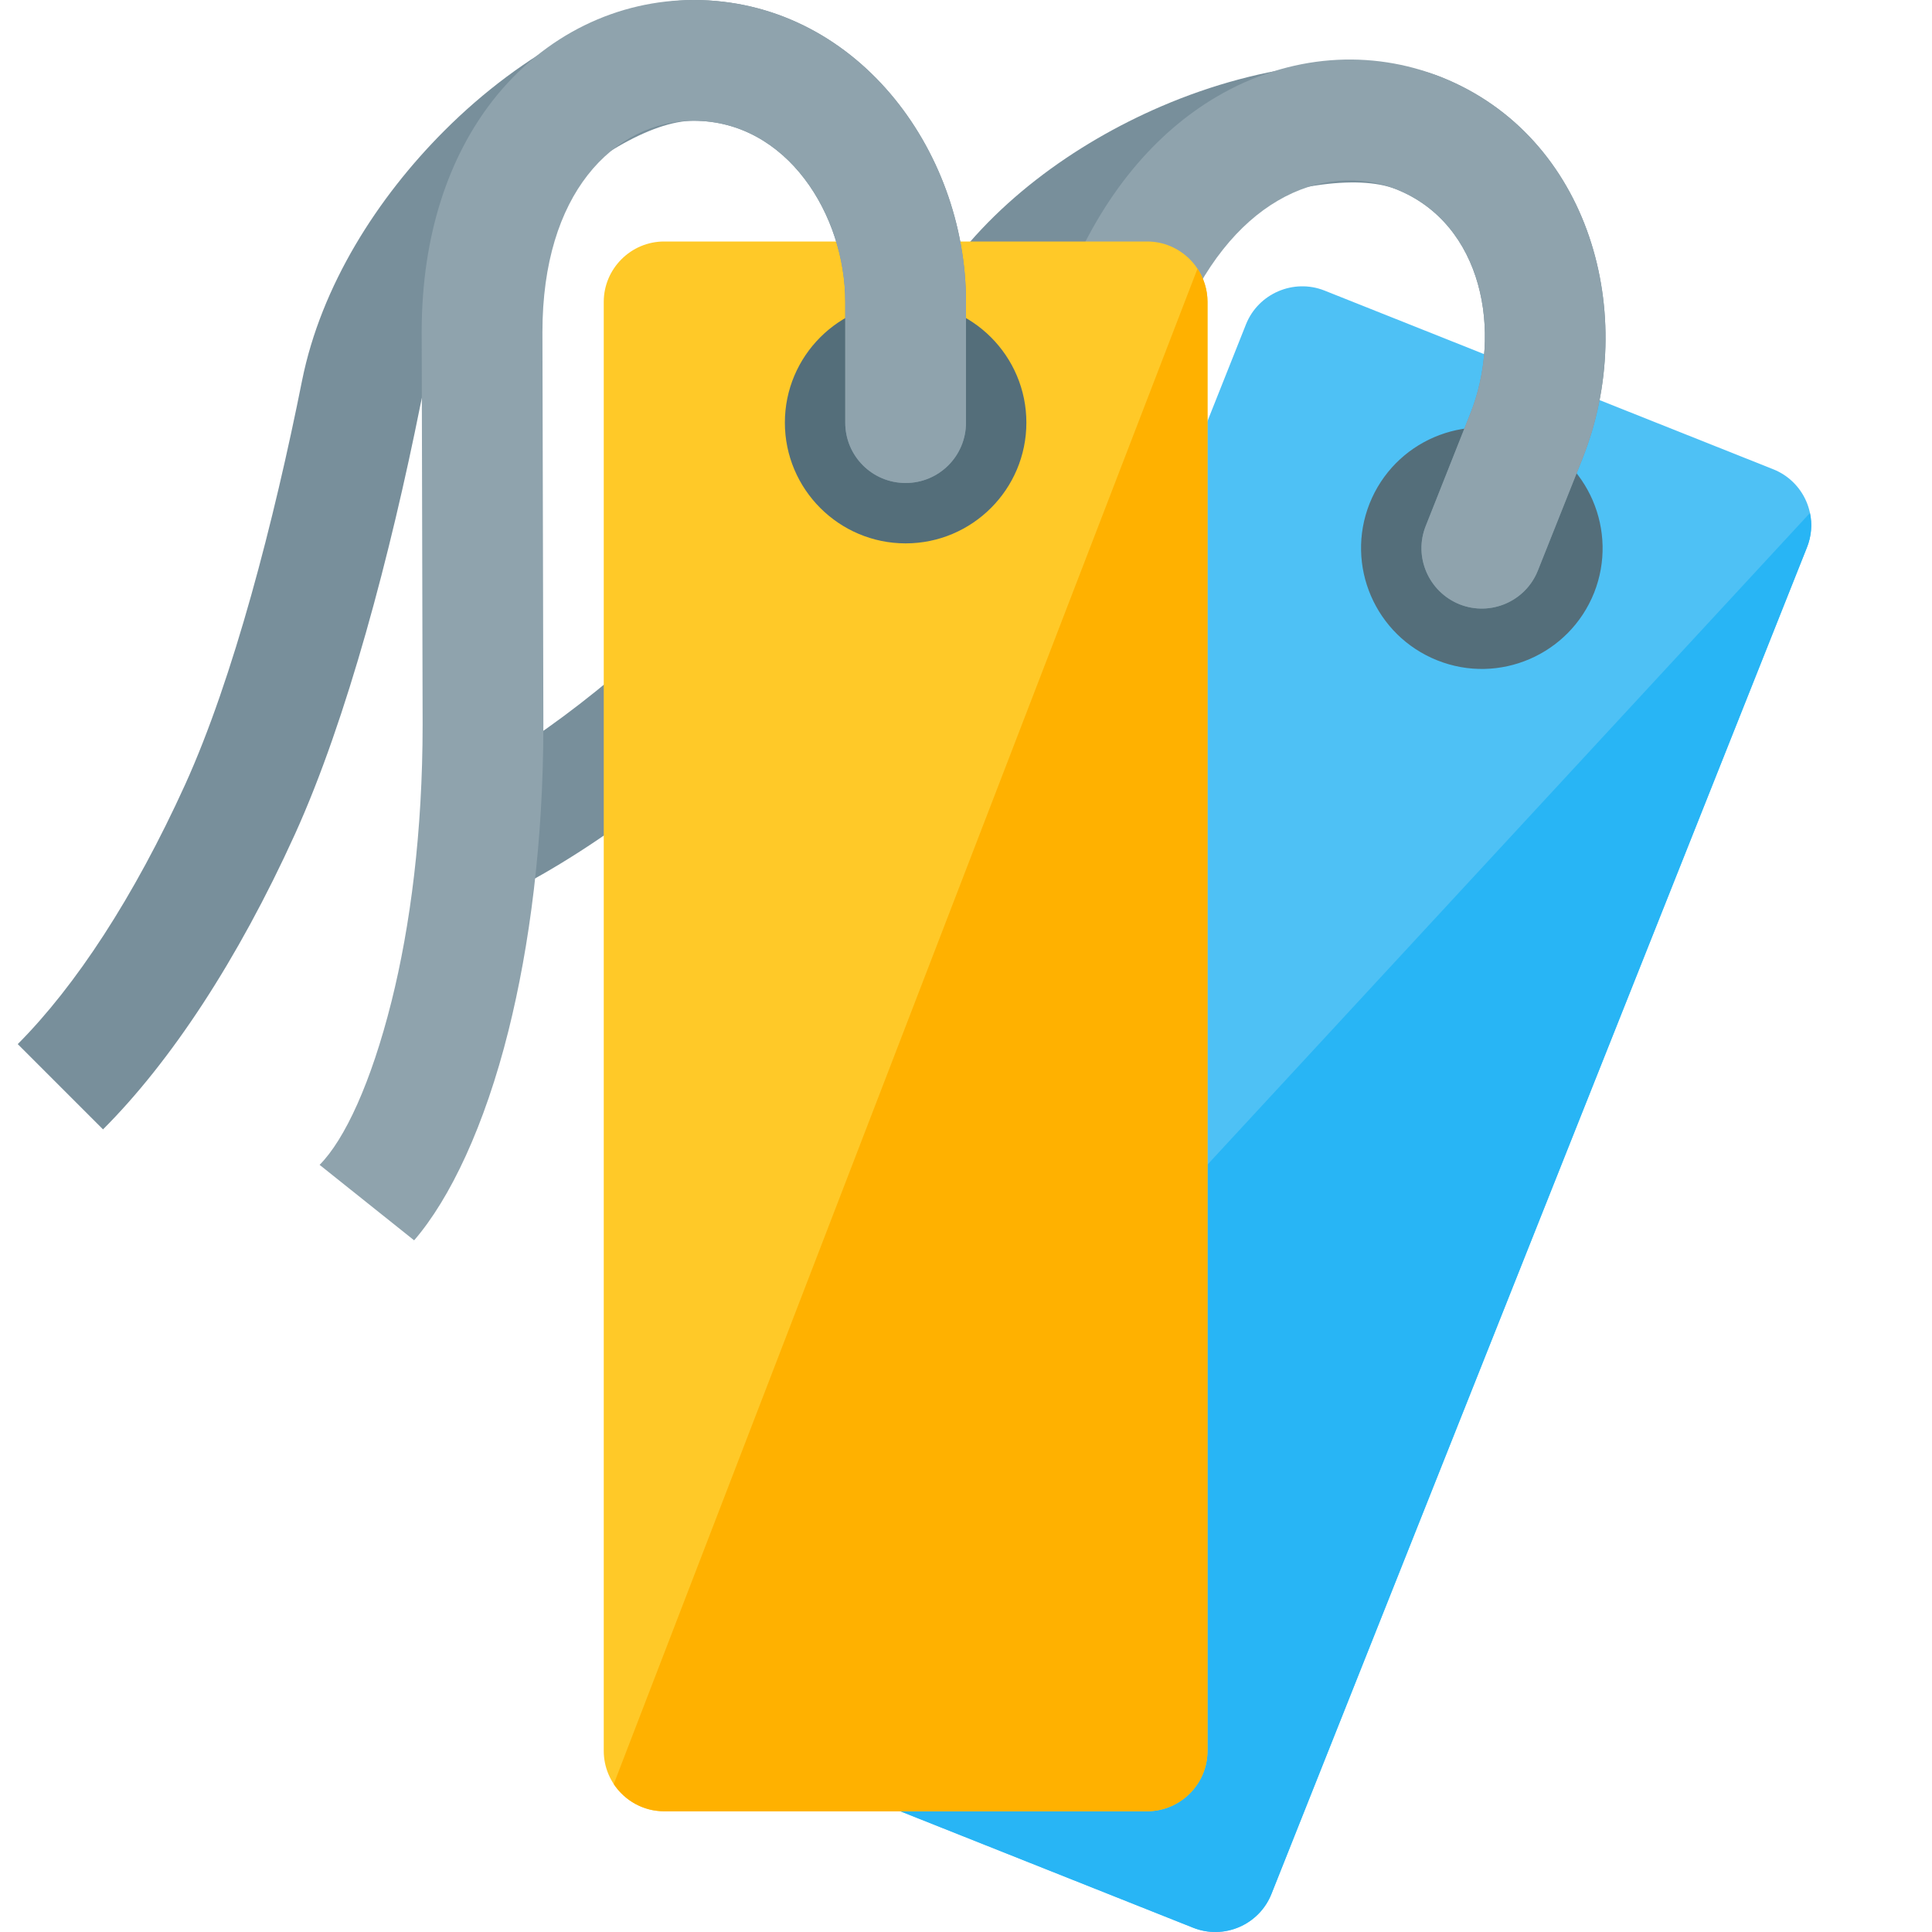
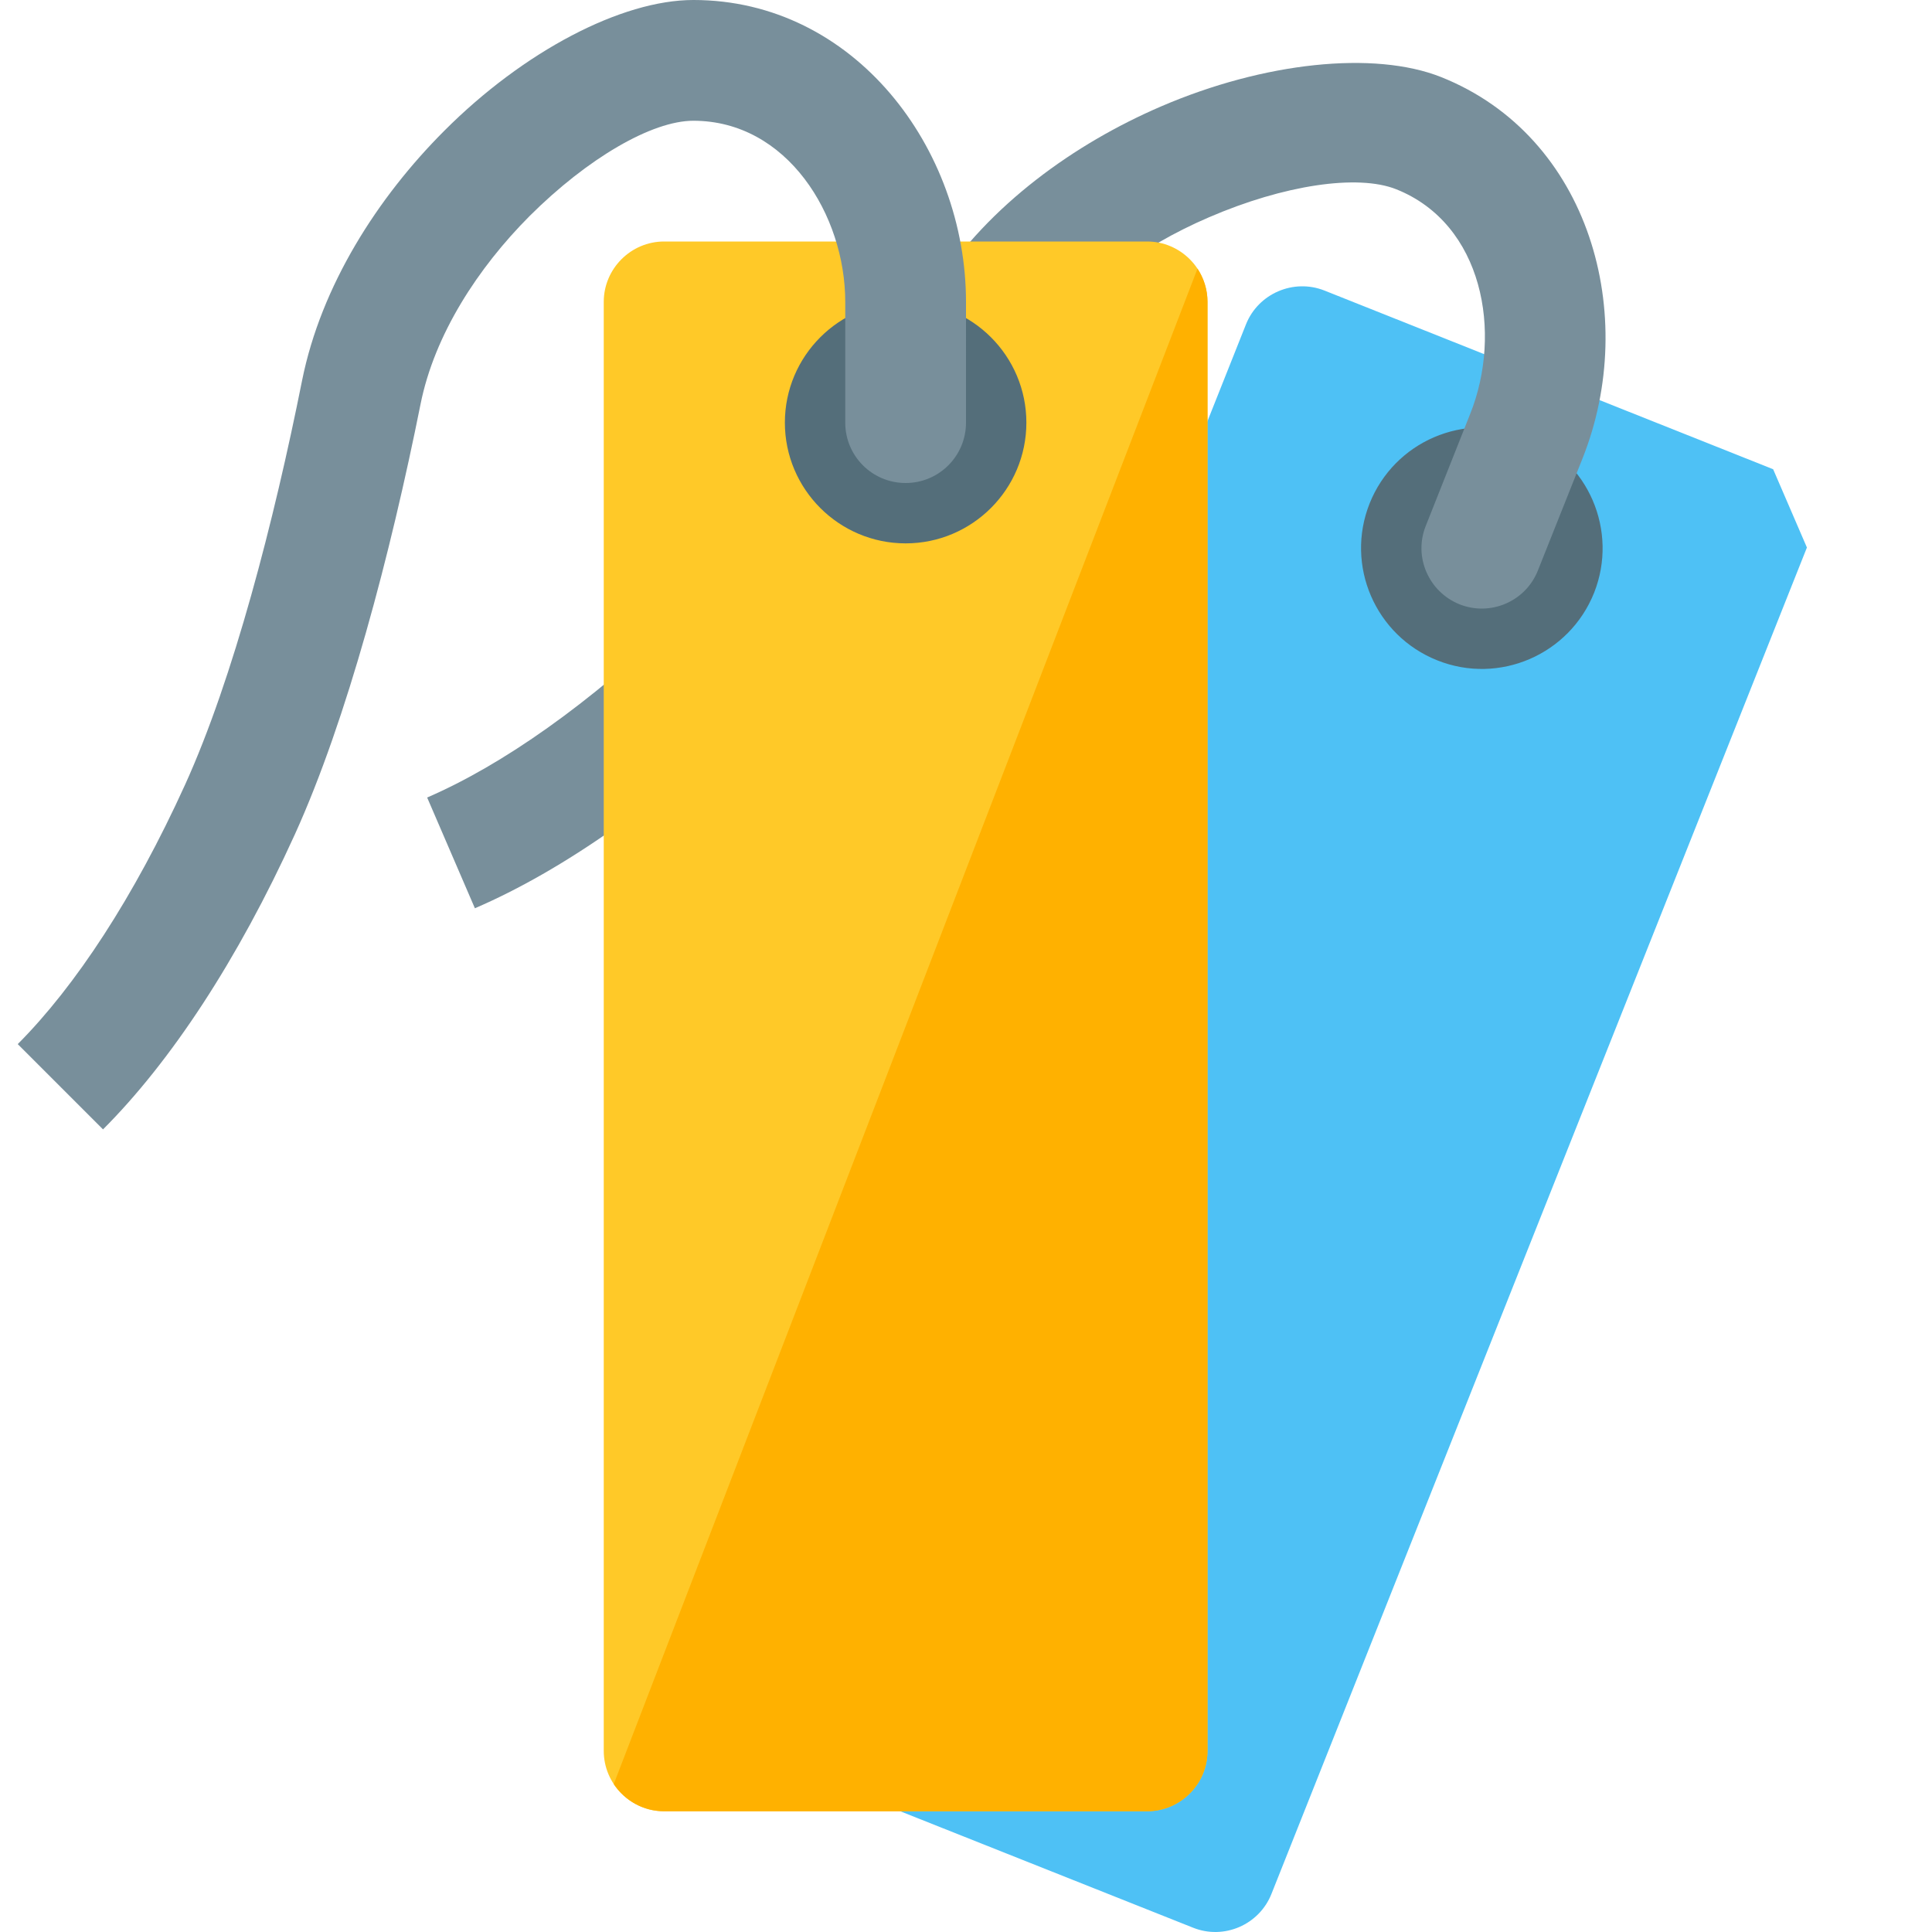
<svg xmlns="http://www.w3.org/2000/svg" version="1.1" viewBox="0 0 512 512">
  <g>
-     <path d="M469.9,124.35l-118.9,-47.35c-8.2,-3.25 -17.55,0.8 -20.8,8.95l-141.95,356.85c-3.25,8.15 0.8,17.5 8.95,20.75l118.95,47.3c8.2,3.3 17.55,-0.75 20.8,-8.95l141.9,-356.8c3.3,-8.2 -0.75,-17.5 -8.95,-20.75z" fill="#4ec1f5" />
-     <path d="M187.5,451.95c1.05,5.1 4.55,9.55 9.7,11.6l118.95,47.3c8.2,3.3 17.55,-0.75 20.8,-8.95l141.9,-356.8c1.2,-3 1.45,-6.2 0.8,-9.15z" fill="#28b5f5" />
+     <path d="M469.9,124.35l-118.9,-47.35c-8.2,-3.25 -17.55,0.8 -20.8,8.95l-141.95,356.85c-3.25,8.15 0.8,17.5 8.95,20.75l118.95,47.3c8.2,3.3 17.55,-0.75 20.8,-8.95l141.9,-356.8z" fill="#4ec1f5" />
    <path d="M404.55,115.55c16.4,6.5 24.4,25.15 17.9,41.55c-6.55,16.4 -25.15,24.45 -41.55,17.9c-16.45,-6.55 -24.45,-25.15 -17.95,-41.55c6.55,-16.45 25.15,-24.45 41.6,-17.9z" fill="#546e7a" />
    <path d="M407.55,151.2c-3.25,8.2 -12.55,12.2 -20.75,8.95c-8.2,-3.3 -12.25,-12.6 -8.95,-20.8l11.8,-29.75c8.5,-21.35 3.45,-50.25 -19.65,-59.45c-10.2,-4.05 -29.75,-1.15 -49.65,7.45c-17.8,7.65 -35.05,19.85 -45.3,35.65c-22.05,33.9 -49,70.45 -73.05,93.55c-26.5,25.5 -52.9,43.9 -76.15,53.9l-12.65,-29.35c19.9,-8.6 43,-24.8 66.6,-47.5c22.35,-21.45 47.7,-56.15 68.4,-88.05c14,-21.5 36.5,-37.7 59.5,-47.6c27.3,-11.75 56.45,-14.8 74.15,-7.8c39.6,15.75 52.6,63.25 37.55,101.05z" fill="#788f9b" />
-     <path d="M407.55,151.2c-3.25,8.2 -12.55,12.2 -20.75,8.95c-8.2,-3.3 -12.25,-12.6 -8.95,-20.8l11.8,-29.75c8.5,-21.35 3.45,-50.25 -19.65,-59.45c-9.5,-3.8 -20.85,-3.15 -31.4,3.05c-10.15,5.95 -19.65,17.05 -26.45,34.2l-38.2,96.75c-11.5,28.85 -25.1,53.15 -38.6,71.95c-15.2,21.1 -30.8,35.65 -43.8,42.4l-15.85,-27.85c8.65,-3.75 20.75,-15.2 33.7,-33.2c12.05,-16.75 24.3,-38.75 34.8,-65.15l38.2,-96.75c9.7,-24.3 24.1,-40.55 40,-49.9c19.55,-11.5 41.1,-12.55 59.45,-5.25c39.6,15.75 52.6,63.25 37.55,101.05z" fill="#8fa3ad" />
    <path d="M304,64l-128,0c-8.8,0 -16,7.2 -16,16l0,384c0,8.8 7.2,16 16,16l128,0c8.8,0 16,-7.2 16,-16l0,-384c0,-8.8 -7.2,-16 -16,-16z" fill="#ffc928" />
    <path d="M162.65,472.8c2.9,4.35 7.8,7.2 13.35,7.2l128,0c8.8,0 16,-7.2 16,-16l0,-384c0,-3.25 -1,-6.3 -2.65,-8.8z" fill="#ffb100" />
    <path d="M240,80c17.65,0 32,14.35 32,32c0,17.65 -14.35,32 -32,32c-17.65,0 -32,-14.35 -32,-32c0,-17.65 14.35,-32 32,-32z" fill="#546e7a" />
    <path d="M256,112c0,8.85 -7.15,16 -16,16c-8.85,0 -16,-7.15 -16,-16l0,-32c0,-23 -15.4,-48 -40.25,-48c-11,0 -28.05,9.95 -43.4,25.25c-13.7,13.75 -25.2,31.4 -28.9,49.85c-7.95,39.7 -19.5,83.6 -33.3,114c-15.2,33.45 -32.95,60.3 -50.85,78.2l-22.6,-22.6c15.3,-15.35 30.8,-38.95 44.35,-68.75c12.8,-28.2 23.55,-69.8 31,-107.1c5.05,-25.15 20,-48.5 37.7,-66.2c21,-21.05 46.95,-34.65 66,-34.65c42.65,0 72.25,39.3 72.25,80z" fill="#788f9b" />
-     <path d="M256,112c0,8.85 -7.15,16 -16,16c-8.85,0 -16,-7.15 -16,-16l0,-32c0,-23 -15.4,-48 -40.25,-48c-10.25,0 -20.55,4.8 -28.05,14.45c-7.25,9.3 -11.95,23.1 -11.95,41.55l0.25,104c0,31.05 -3.65,58.7 -9.25,81.15c-6.3,25.2 -15.45,44.5 -25,55.55l-25.05,-20c6.65,-6.7 13.65,-21.75 19.05,-43.3c5,-20 8.25,-44.95 8.25,-73.4l-0.25,-104c0,-26.15 7.4,-46.6 18.7,-61.2c13.9,-17.85 33.55,-26.8 53.3,-26.8c42.65,0 72.25,39.3 72.25,80z" fill="#8fa3ad" />
  </g>
</svg>